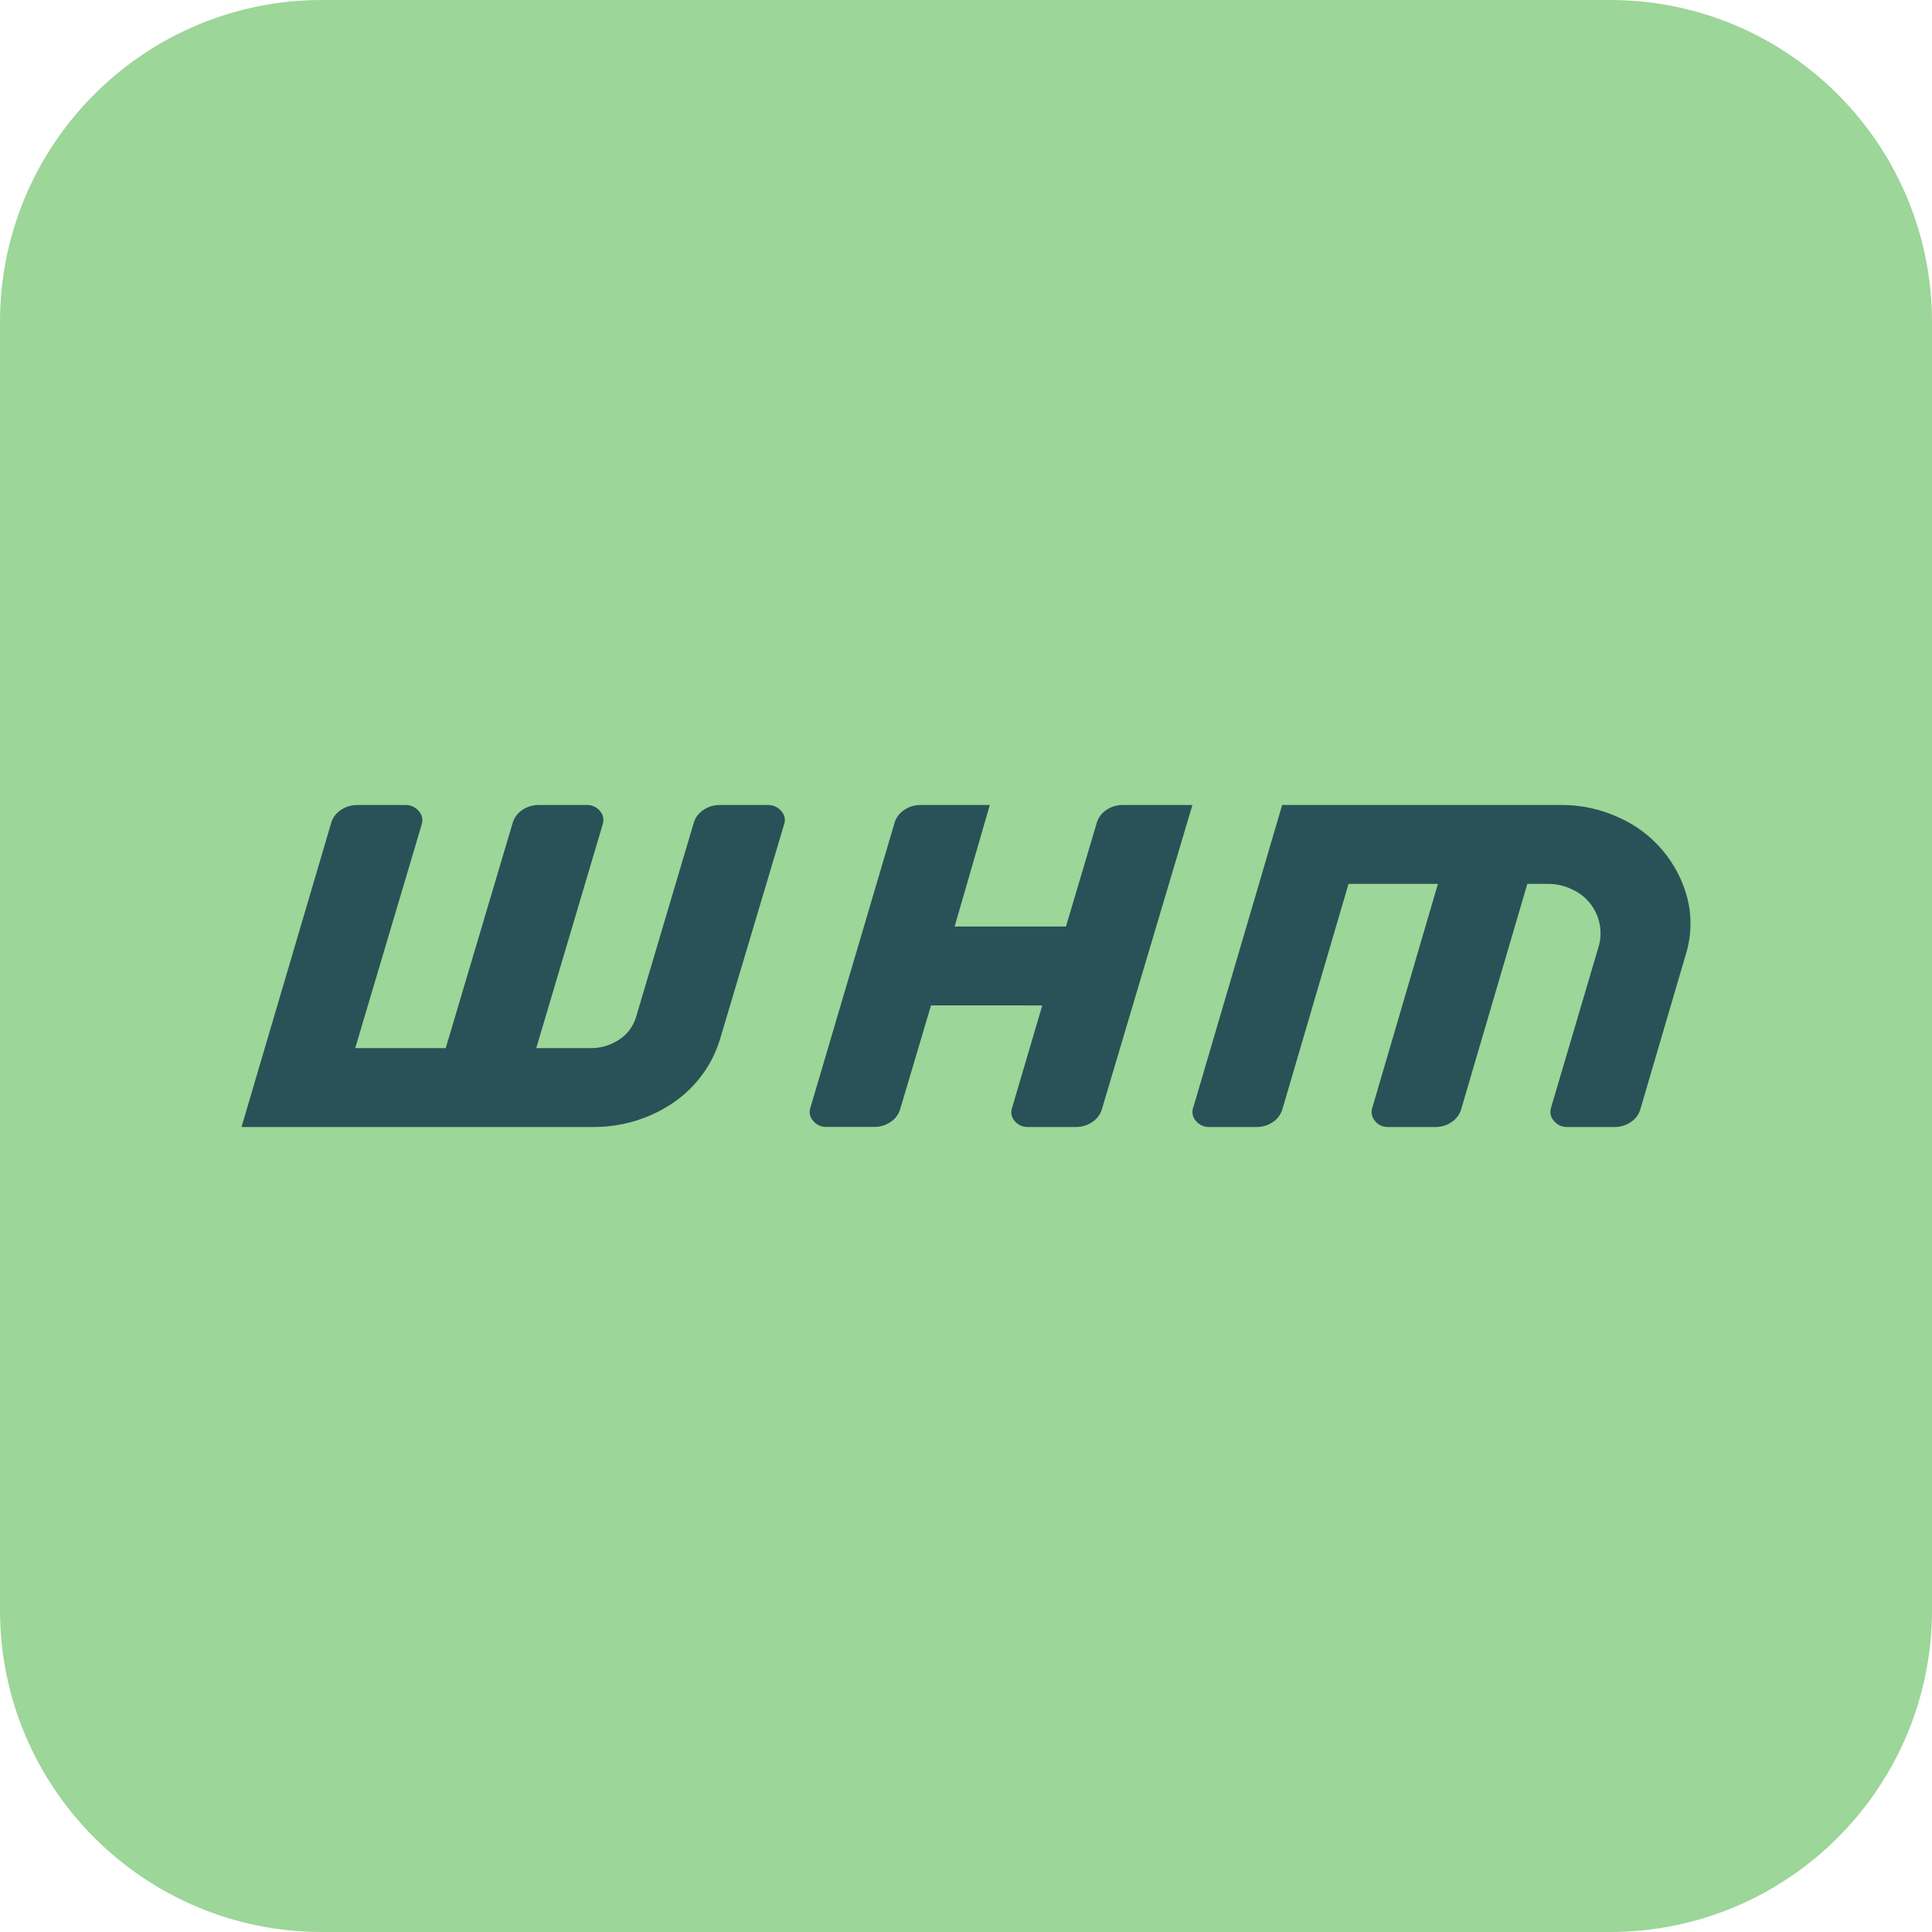
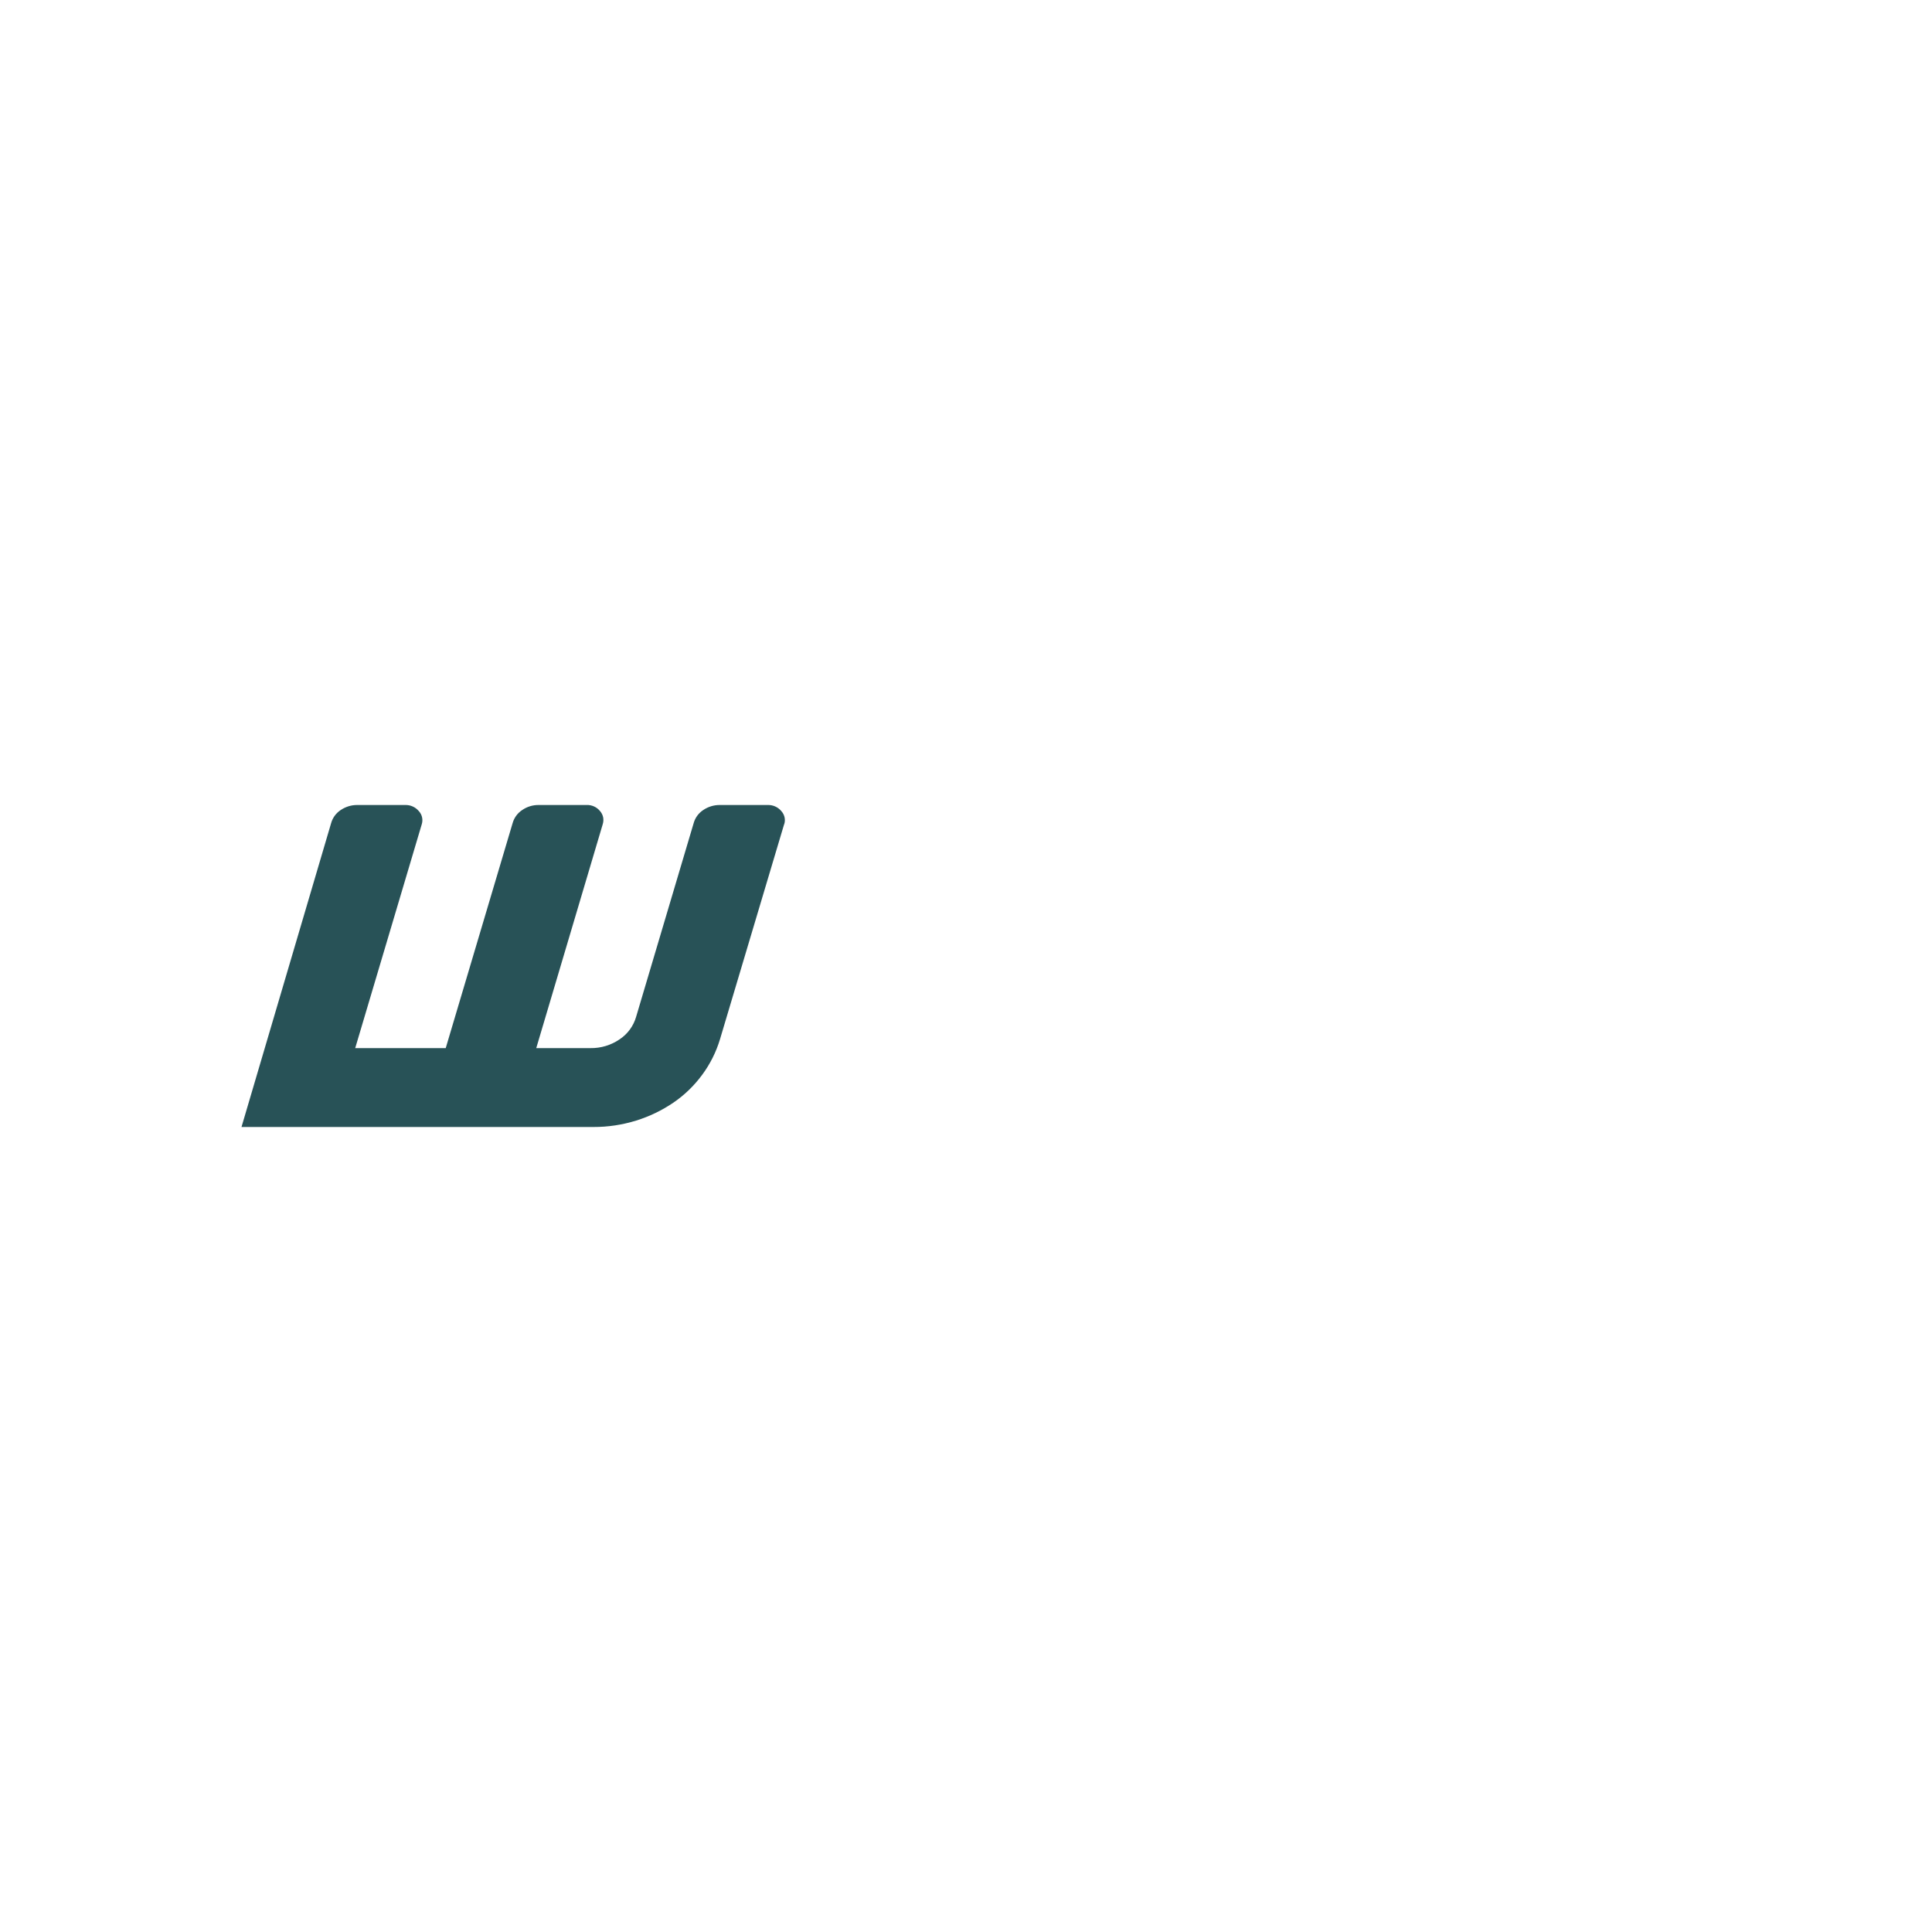
<svg xmlns="http://www.w3.org/2000/svg" width="48" height="48" viewBox="0 0 48 48" fill="none">
-   <path d="M0 8C0 3.582 3.582 0 8 0H40C44.418 0 48 3.582 48 8V40C48 44.418 44.418 48 40 48H8C3.582 48 0 44.418 0 40V8Z" fill="#9CD698" />
  <path d="M14.743 28C15.103 28.001 15.462 27.947 15.806 27.84C16.135 27.738 16.446 27.588 16.73 27.395C17.005 27.207 17.247 26.973 17.444 26.705C17.642 26.438 17.792 26.138 17.888 25.82L19.481 20.48H19.483C19.502 20.424 19.505 20.363 19.492 20.305C19.479 20.247 19.451 20.194 19.411 20.15C19.37 20.101 19.318 20.062 19.259 20.036C19.201 20.01 19.137 19.998 19.073 20H17.888C17.739 19.998 17.594 20.042 17.472 20.125C17.356 20.201 17.271 20.317 17.234 20.45L15.805 25.26C15.739 25.492 15.591 25.693 15.389 25.825C15.179 25.968 14.929 26.043 14.675 26.04H13.323L14.974 20.48C14.992 20.424 14.996 20.364 14.985 20.306C14.973 20.248 14.946 20.195 14.907 20.15C14.867 20.101 14.817 20.062 14.759 20.036C14.701 20.01 14.638 19.997 14.575 20H13.379C13.234 19.999 13.093 20.043 12.974 20.125C12.858 20.201 12.773 20.317 12.736 20.45L11.074 26.04H8.825L10.478 20.48C10.496 20.424 10.499 20.363 10.486 20.305C10.473 20.247 10.445 20.194 10.404 20.15C10.363 20.101 10.311 20.062 10.252 20.036C10.194 20.01 10.13 19.998 10.066 20H8.881C8.733 19.998 8.588 20.042 8.465 20.125C8.349 20.201 8.264 20.317 8.227 20.45L6 28H14.743Z" fill="#285257" />
-   <path d="M27.485 20.125C27.369 20.201 27.284 20.316 27.247 20.45L26.483 23.02H23.717L24.591 20H22.876C22.728 19.998 22.583 20.041 22.461 20.125C22.345 20.201 22.26 20.316 22.223 20.45L20.132 27.528C20.114 27.583 20.111 27.642 20.123 27.698C20.136 27.755 20.164 27.807 20.204 27.848C20.243 27.897 20.293 27.935 20.35 27.961C20.406 27.987 20.468 28 20.53 27.998H21.714C21.862 28.001 22.007 27.957 22.129 27.873C22.245 27.797 22.33 27.682 22.367 27.548L23.131 24.979L25.895 24.98L25.143 27.53C25.124 27.584 25.121 27.642 25.132 27.699C25.144 27.755 25.171 27.807 25.209 27.85C25.249 27.899 25.3 27.938 25.357 27.964C25.415 27.99 25.478 28.002 25.541 28H26.736C26.881 28 27.022 27.956 27.141 27.873C27.257 27.798 27.342 27.682 27.379 27.548L29.625 20H27.888C27.744 19.999 27.603 20.043 27.485 20.125Z" fill="#285257" />
-   <path d="M31.628 27.875C31.743 27.799 31.826 27.683 31.863 27.55L33.504 21.96H35.725L34.095 27.52C34.076 27.576 34.072 27.636 34.084 27.693C34.095 27.751 34.122 27.805 34.16 27.85C34.199 27.899 34.249 27.938 34.306 27.964C34.363 27.99 34.426 28.002 34.488 28H35.67C35.813 28.001 35.952 27.957 36.069 27.875C36.184 27.798 36.268 27.683 36.305 27.55L37.946 21.96H38.449C38.655 21.957 38.859 22.002 39.045 22.09C39.306 22.203 39.517 22.405 39.642 22.659C39.768 22.914 39.798 23.205 39.729 23.48L38.535 27.52C38.517 27.576 38.514 27.637 38.527 27.695C38.539 27.753 38.568 27.806 38.608 27.85C38.648 27.899 38.699 27.938 38.757 27.964C38.815 27.99 38.878 28.002 38.942 28H40.112C40.258 28.002 40.402 27.958 40.522 27.875C40.637 27.798 40.721 27.683 40.757 27.55L41.884 23.71C42.022 23.266 42.037 22.792 41.928 22.34C41.817 21.896 41.606 21.483 41.312 21.132C41.017 20.781 40.647 20.502 40.229 20.315C39.772 20.102 39.273 19.994 38.769 20H31.855L29.645 27.52L29.642 27.52C29.623 27.576 29.62 27.637 29.633 27.695C29.645 27.753 29.673 27.806 29.713 27.85C29.753 27.899 29.805 27.938 29.862 27.964C29.92 27.99 29.983 28.002 30.047 28H31.217C31.364 28.002 31.507 27.958 31.628 27.875Z" fill="#285257" />
</svg>